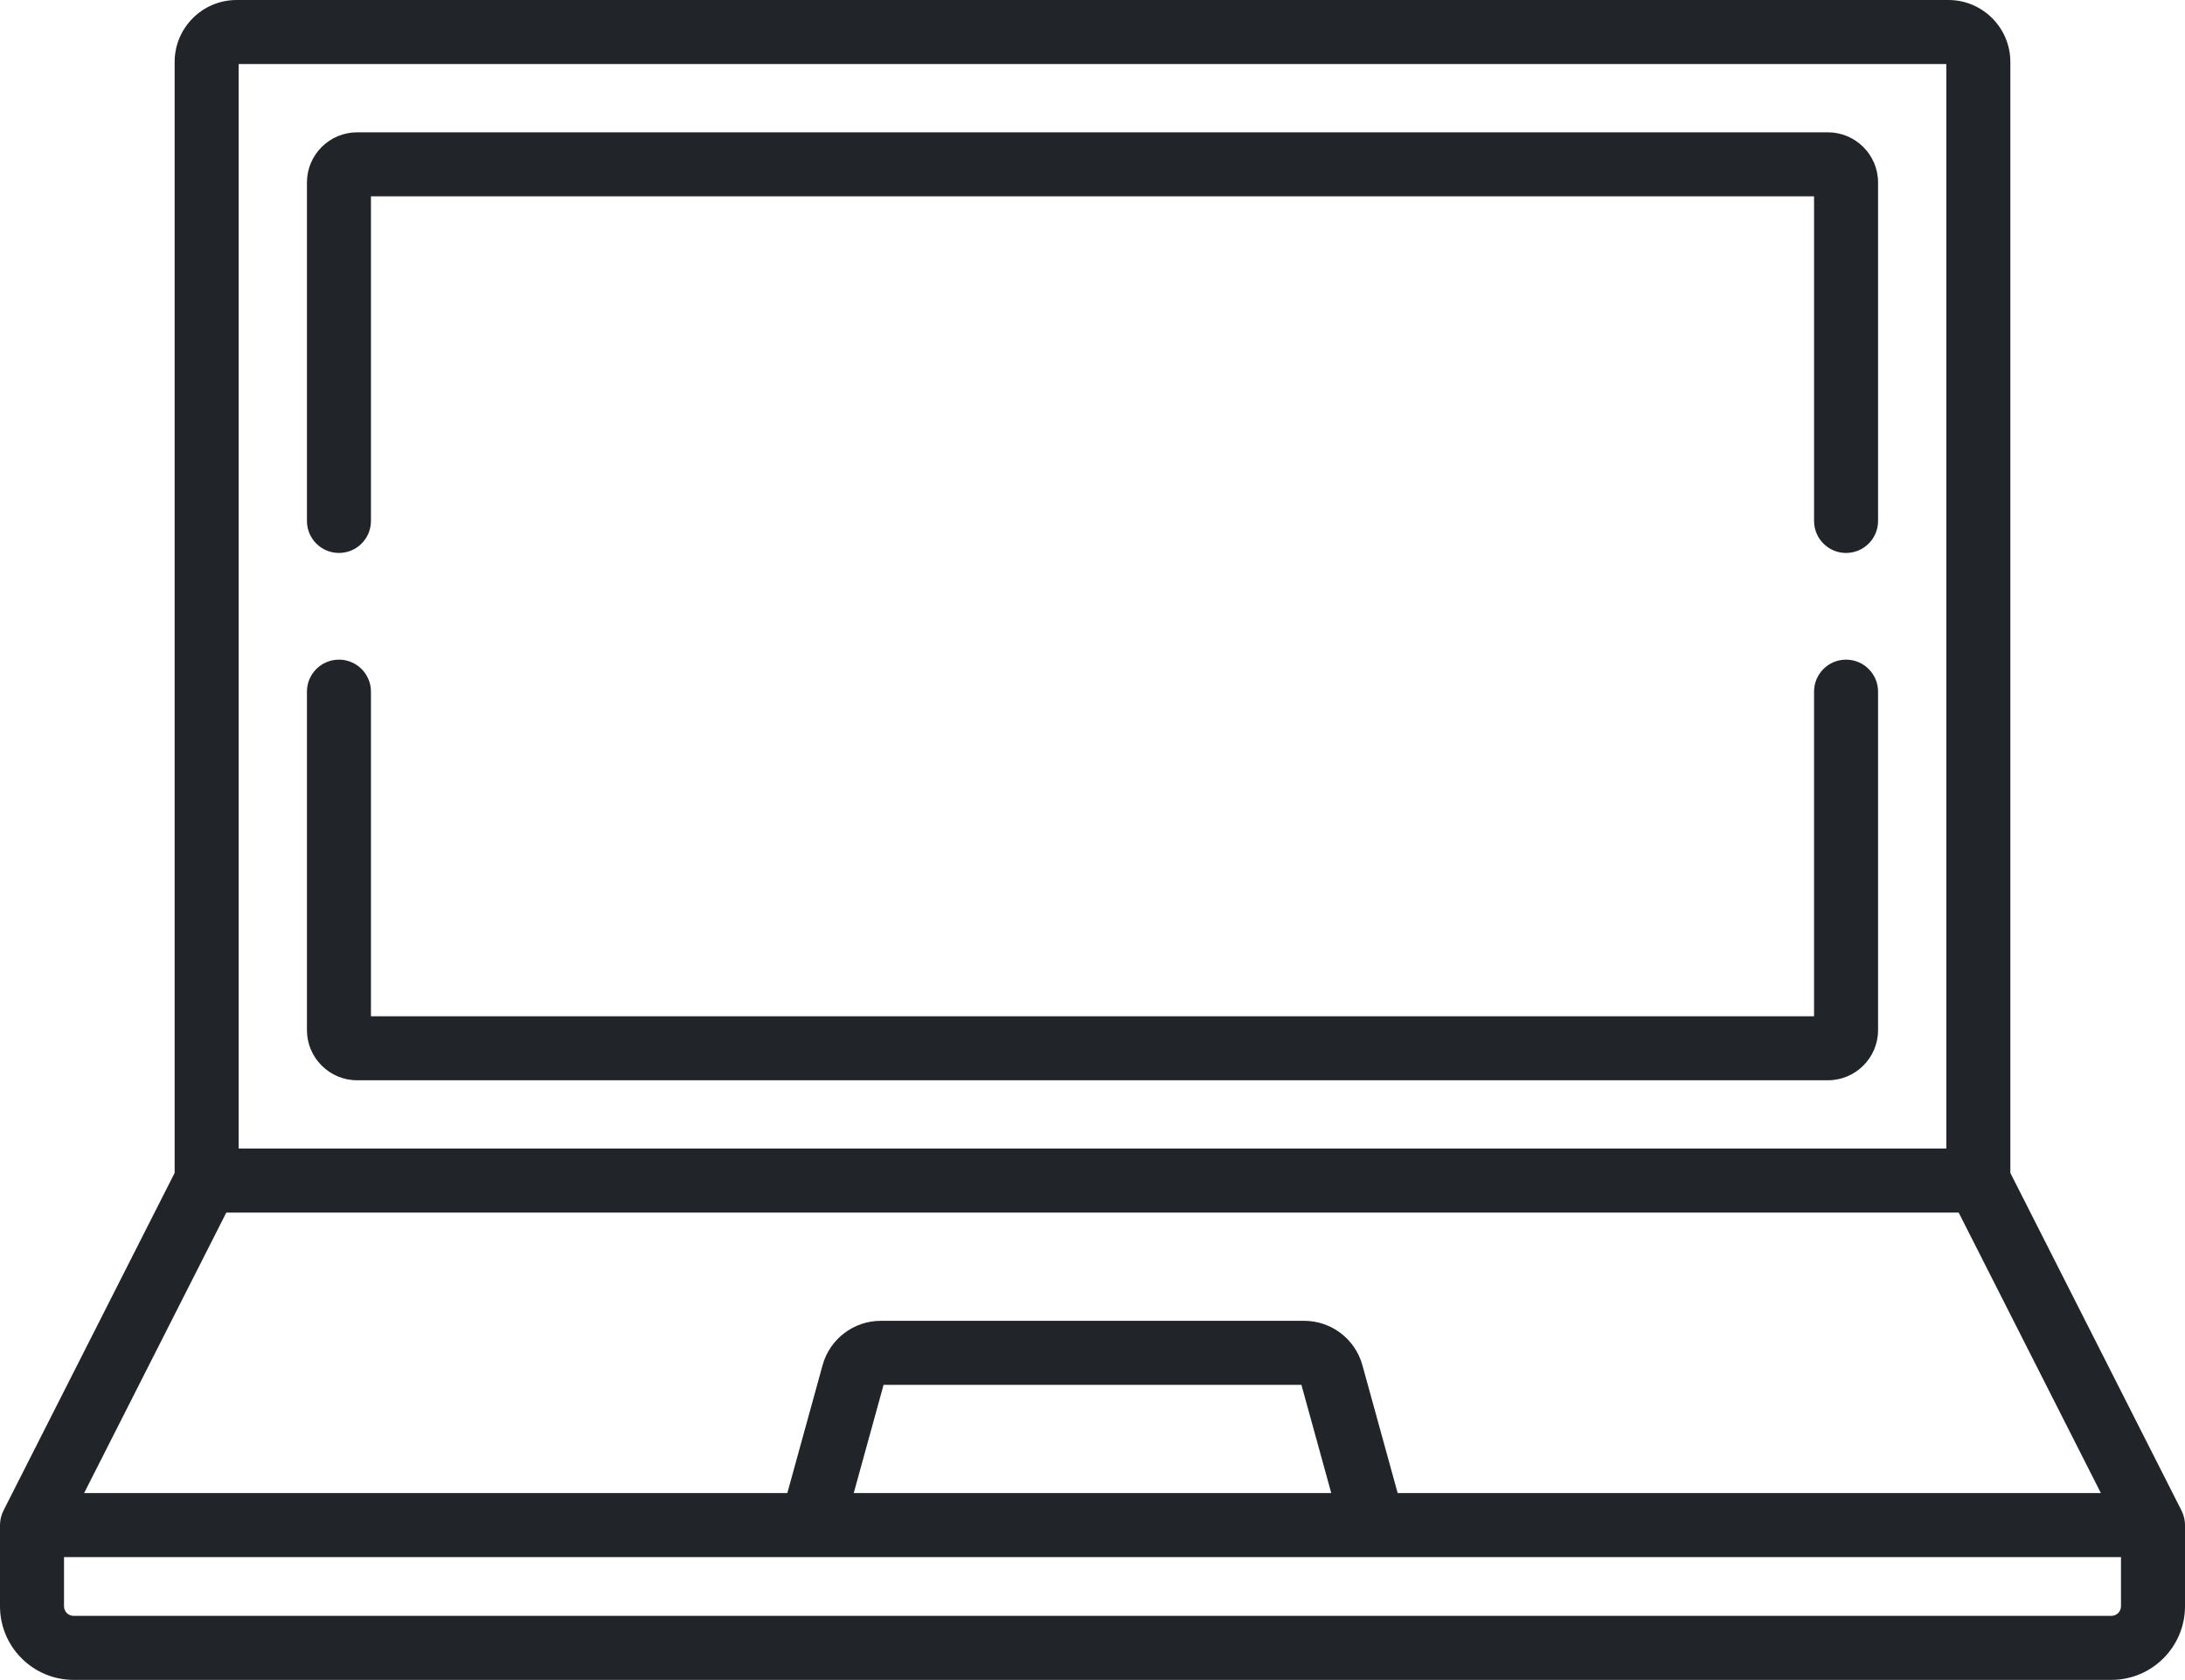
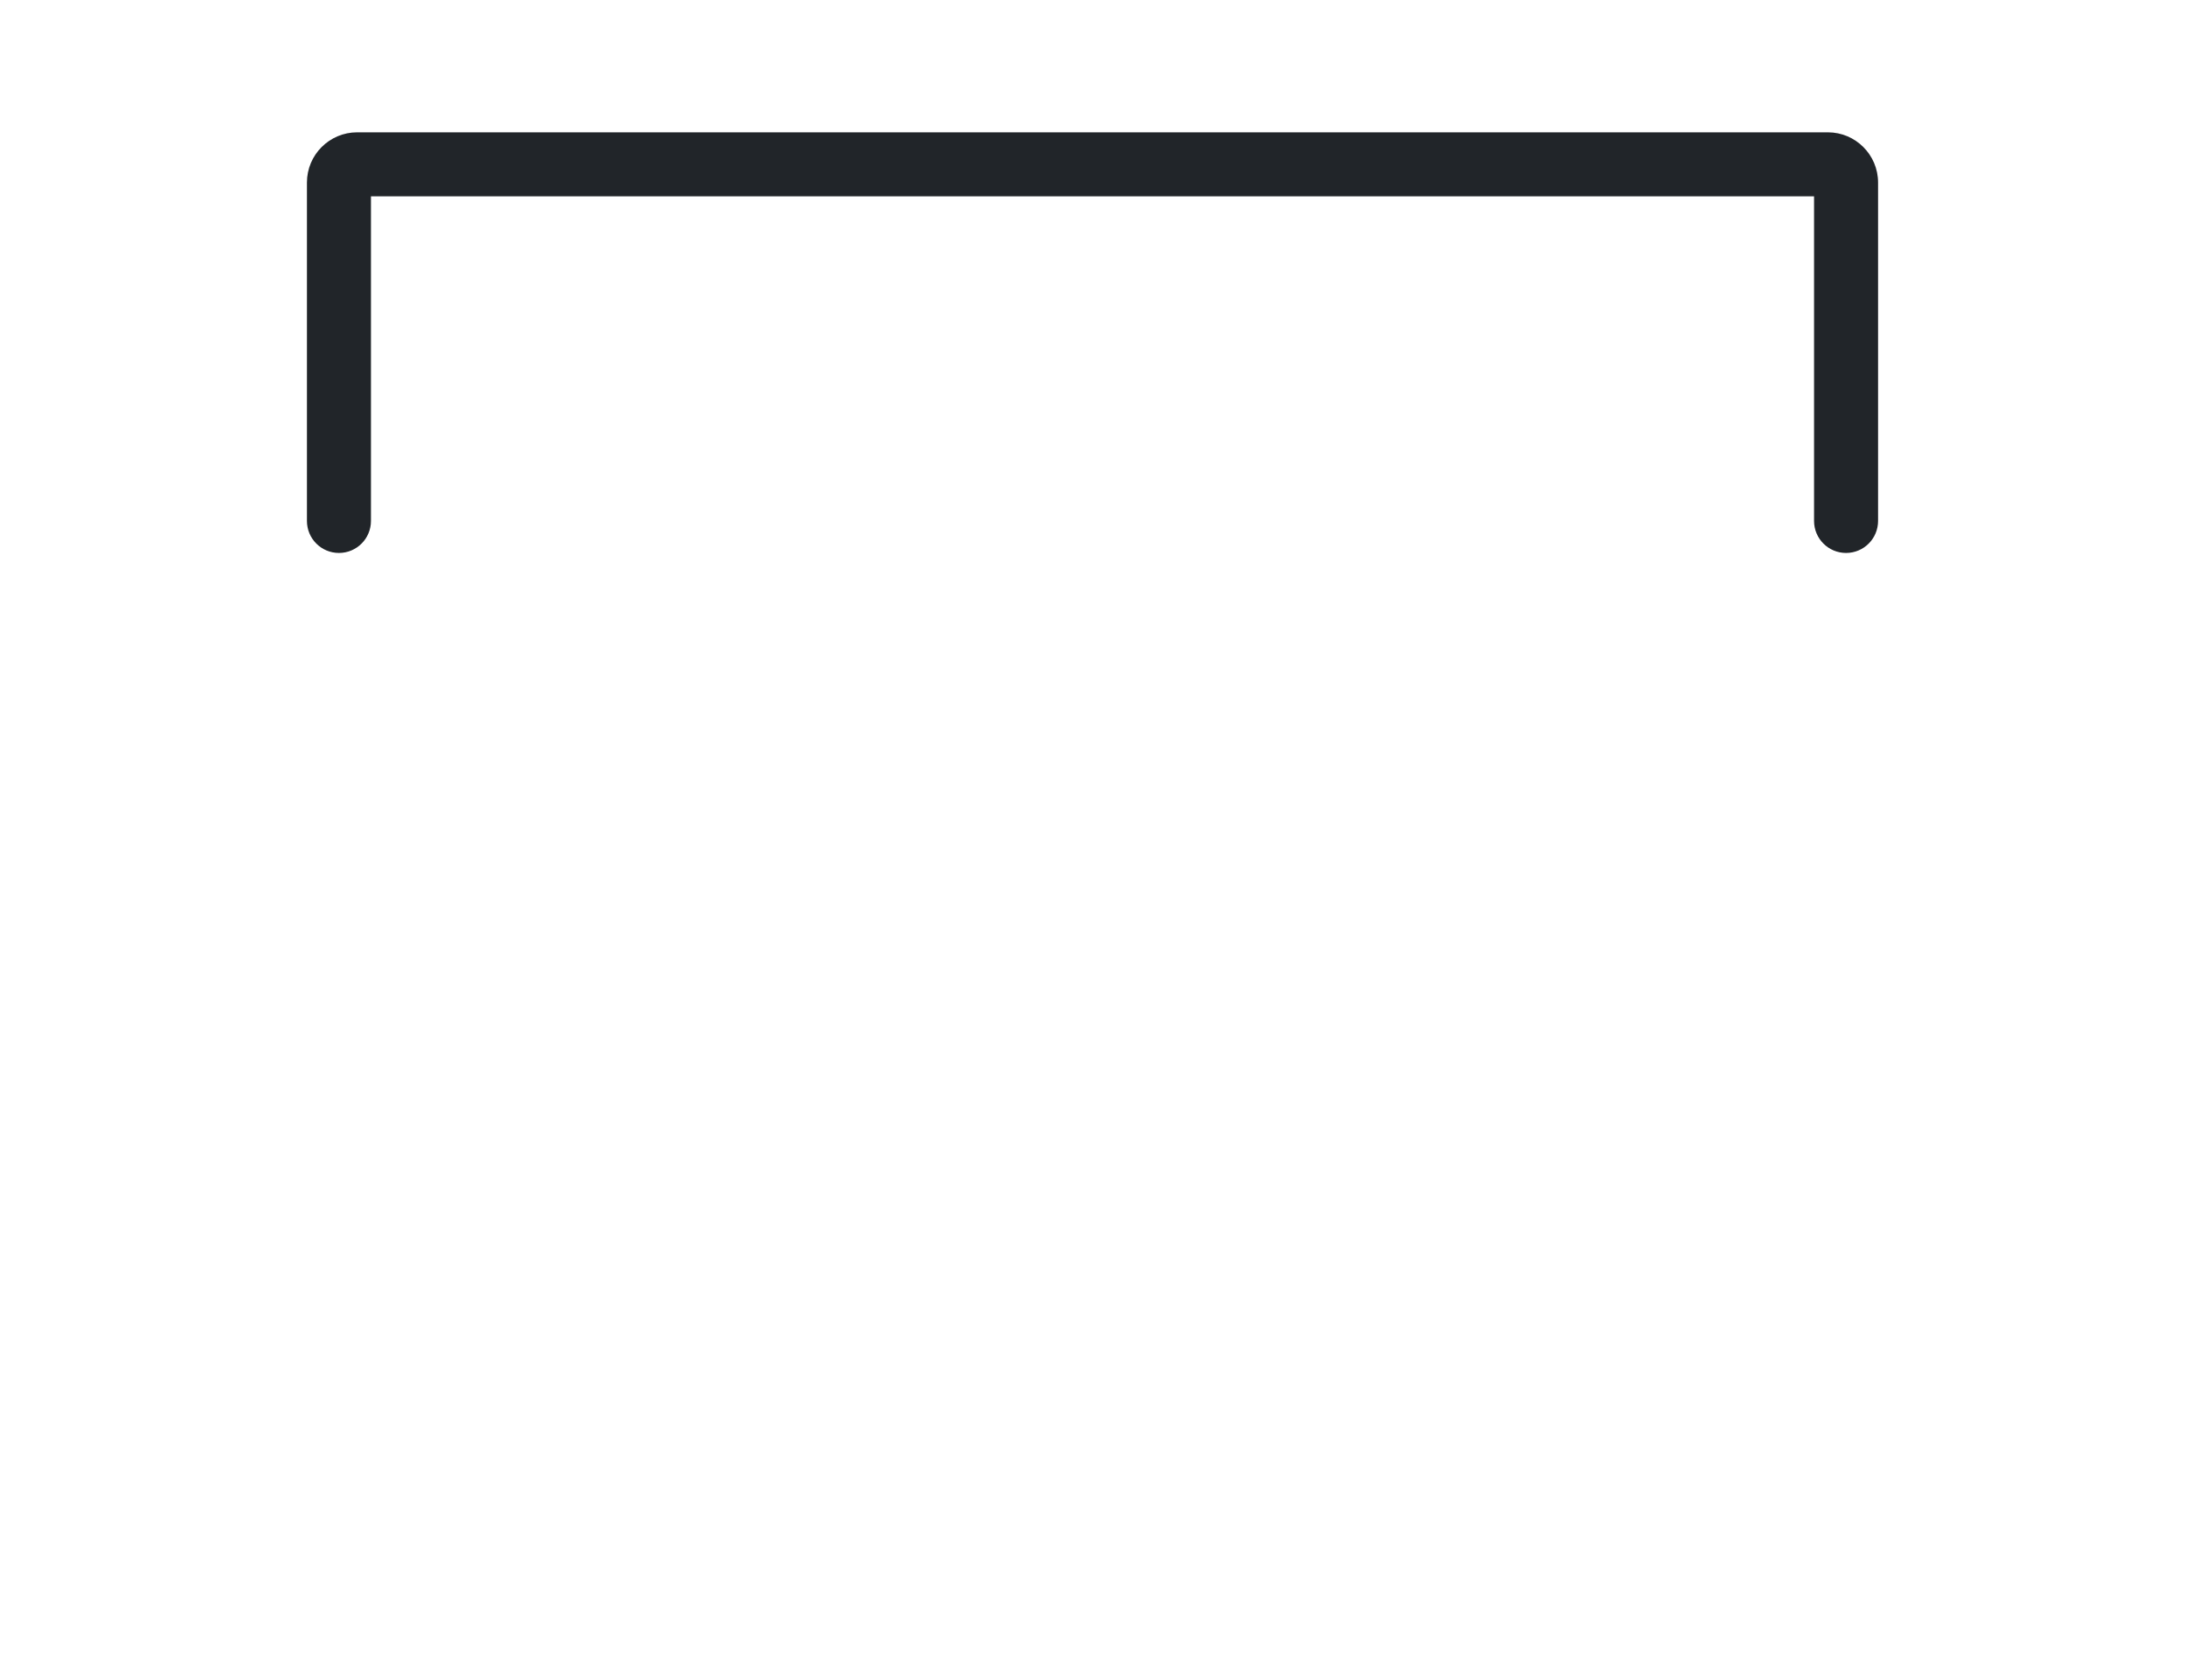
<svg xmlns="http://www.w3.org/2000/svg" version="1.1" id="Capa_1" x="0px" y="0px" width="500px" height="384.373px" viewBox="0 57.813 500 384.373" enable-background="new 0 57.813 500 384.373" xml:space="preserve">
  <g>
    <g>
-       <path fill="#212529" d="M499.977,406.312c-0.005-0.073-0.004-0.146-0.011-0.219c-0.026-0.29-0.068-0.574-0.128-0.853    c-0.006-0.027-0.015-0.055-0.021-0.082c-0.058-0.256-0.129-0.506-0.213-0.75c-0.022-0.065-0.047-0.129-0.071-0.193    c-0.082-0.222-0.175-0.438-0.277-0.647c-0.018-0.037-0.029-0.075-0.048-0.112l-39.172-77.264V71.992    c0-7.818-6.36-14.179-14.179-14.179H54.142c-7.818,0-14.179,6.36-14.179,14.179v254.197L0.792,403.454    c-0.019,0.037-0.03,0.075-0.048,0.112c-0.103,0.21-0.194,0.426-0.277,0.646c-0.024,0.064-0.049,0.129-0.071,0.194    c-0.083,0.245-0.155,0.496-0.213,0.752c-0.006,0.026-0.015,0.053-0.021,0.079c-0.06,0.279-0.102,0.563-0.128,0.853    c-0.007,0.072-0.007,0.146-0.011,0.218C0.014,406.462,0,406.612,0,406.767v18.58c0,9.286,7.554,16.84,16.84,16.84h466.32    c9.286,0,16.84-7.554,16.84-16.84v-18.58C500,406.612,499.986,406.462,499.977,406.312z M54.612,72.464h390.775v248.153H54.612    V72.464z M51.786,335.265h396.427l32.537,64.177H319.832l-8.077-29.286c-1.645-5.962-7.111-10.126-13.296-10.126h-96.92    c-6.185,0-11.652,4.164-13.296,10.125l-8.077,29.287H19.249L51.786,335.265z M304.637,399.442H195.363l6.829-24.764h95.615    L304.637,399.442z M485.352,425.346c0,1.208-0.983,2.191-2.191,2.191H16.84c-1.208,0-2.191-0.983-2.191-2.191V414.09h470.703    V425.346z" />
-     </g>
+       </g>
  </g>
  <g>
    <g>
-       <path fill="#212529" d="M422.438,208.746c-4.046,0-7.324,3.278-7.324,7.324v74.272H84.886V216.07c0-4.046-3.278-7.324-7.324-7.324    c-4.046,0-7.324,3.278-7.324,7.324v77.436c0,6.333,5.151,11.485,11.485,11.485h336.556c6.333,0,11.485-5.151,11.485-11.485V216.07    C429.763,212.026,426.484,208.746,422.438,208.746z" />
-     </g>
+       </g>
  </g>
  <g>
    <g>
      <path fill="#212529" d="M418.277,88.089H81.723c-6.333,0-11.485,5.151-11.485,11.485v77.436c0,4.046,3.278,7.324,7.324,7.324    c4.046,0,7.324-3.278,7.324-7.324v-74.272h330.229v74.272c0,4.046,3.278,7.324,7.324,7.324s7.324-3.278,7.324-7.324V99.574    C429.763,93.239,424.611,88.089,418.277,88.089z" />
    </g>
  </g>
</svg>